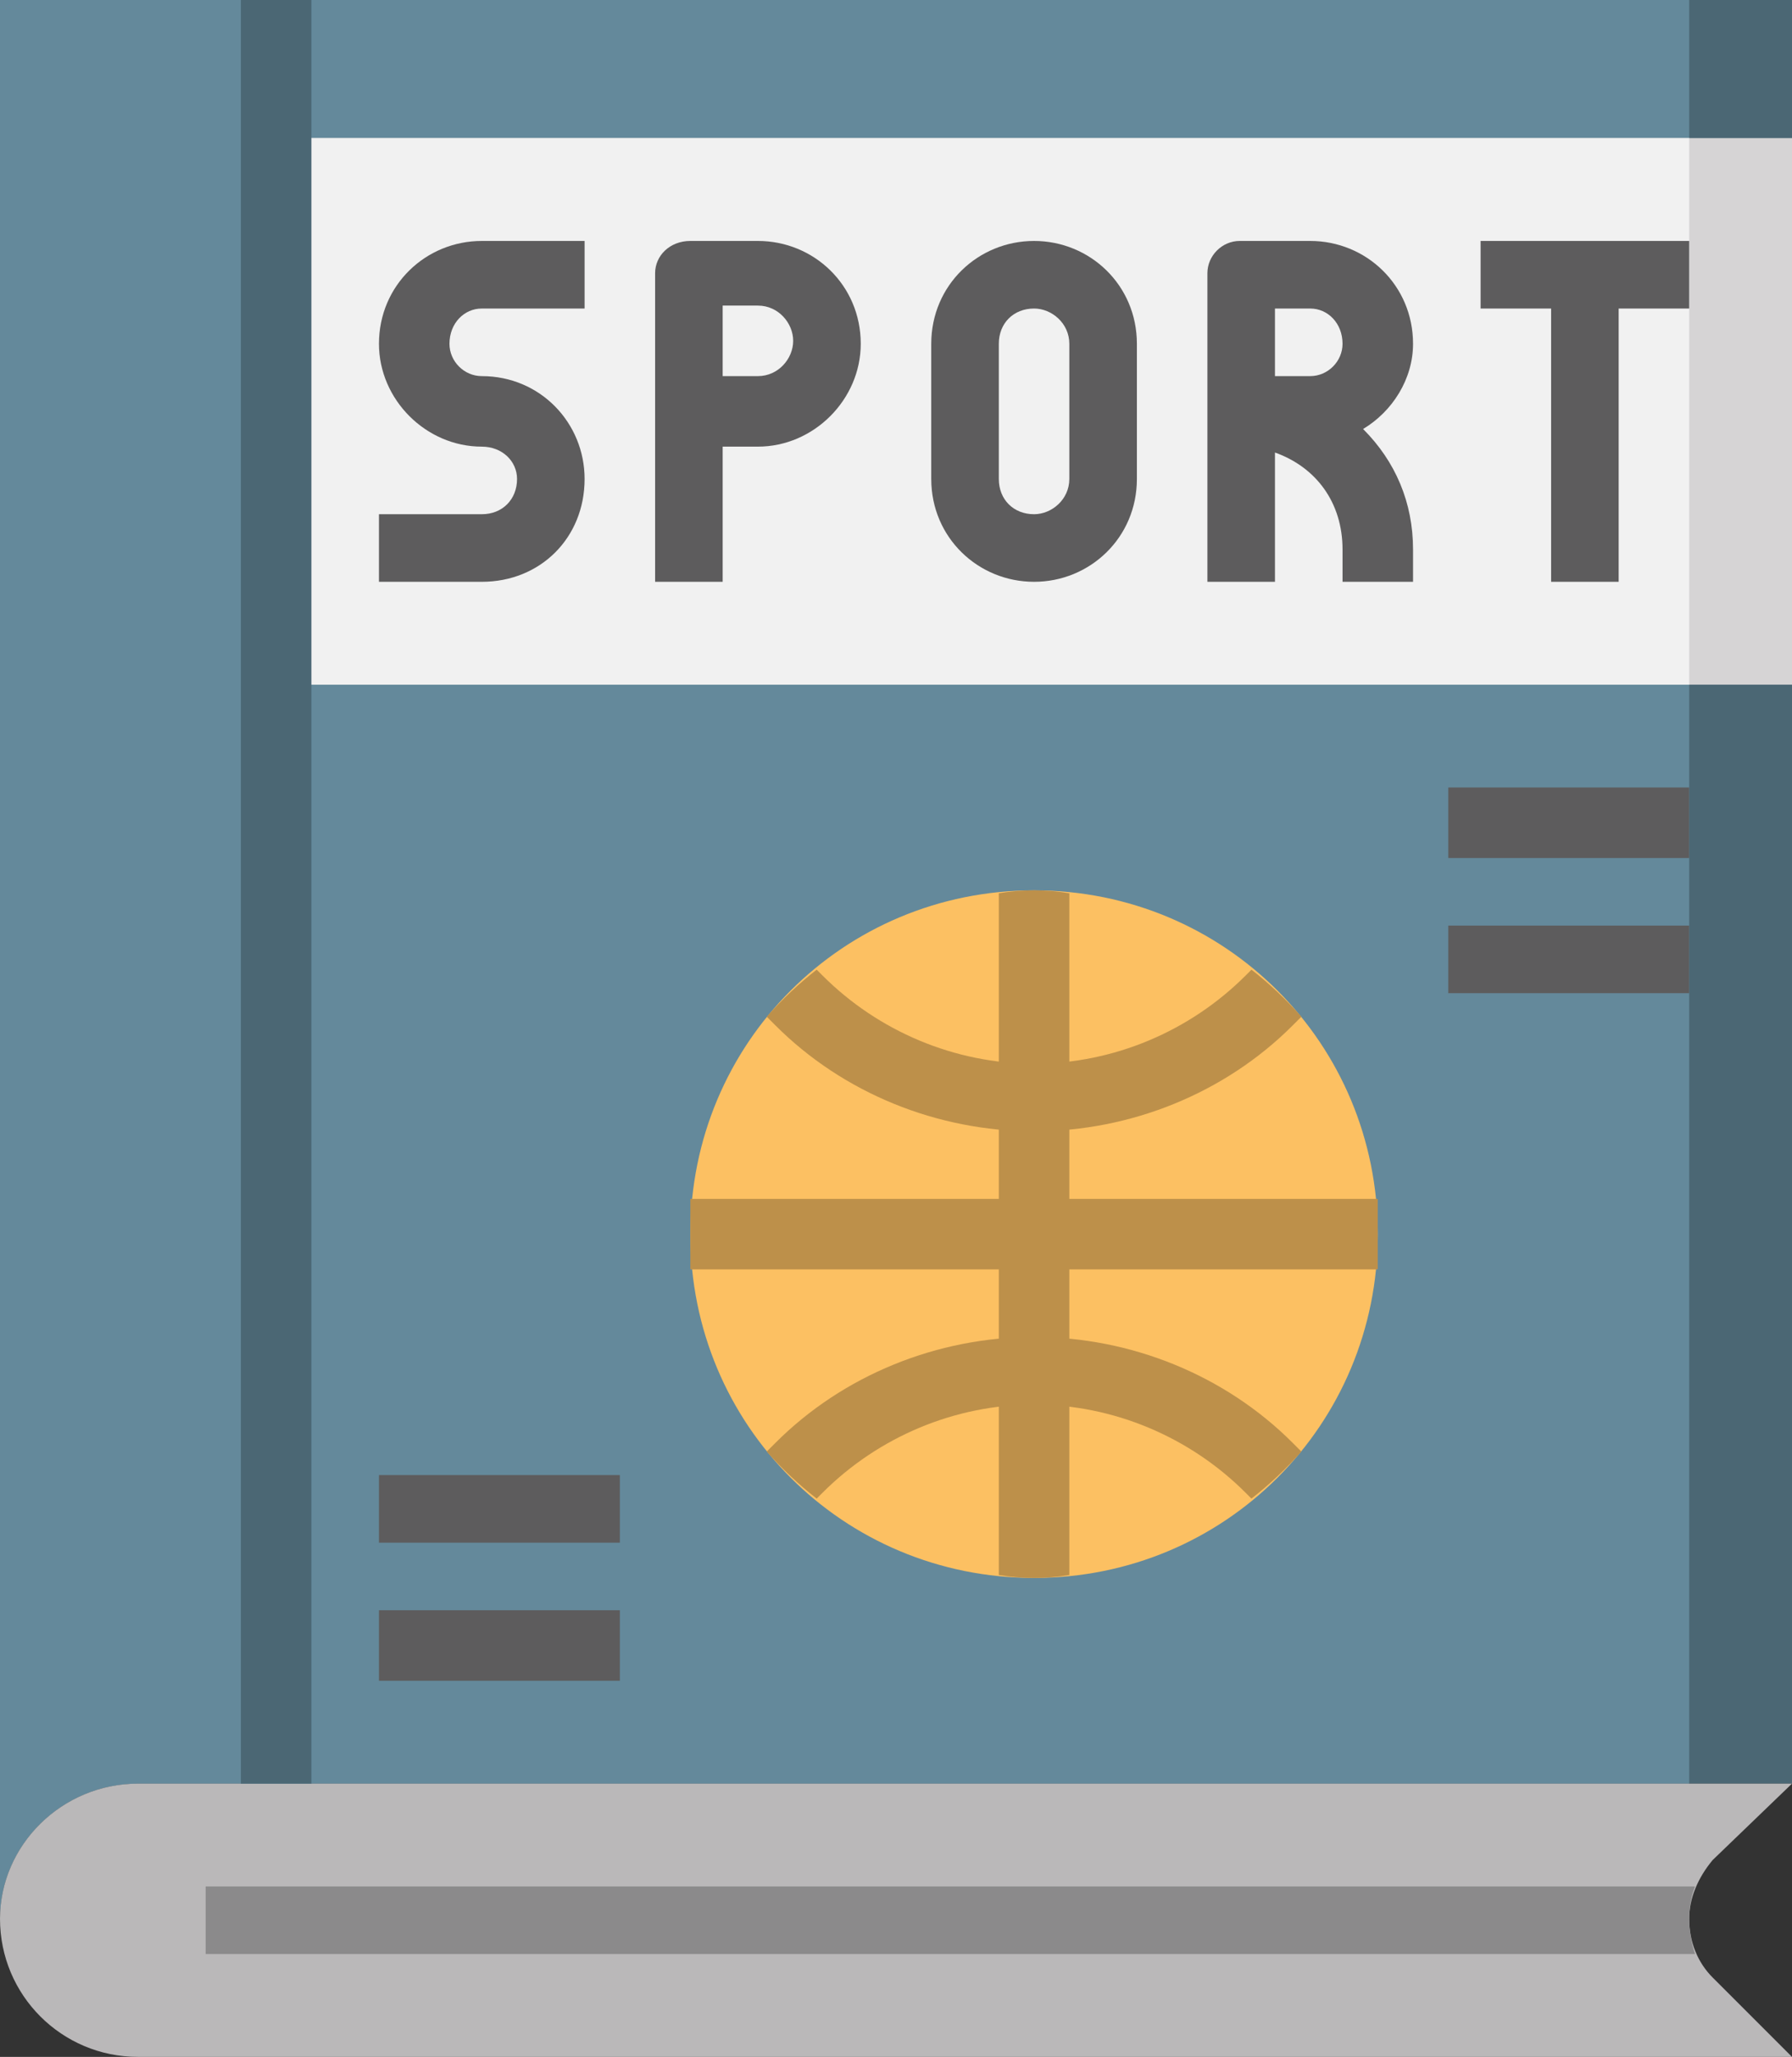
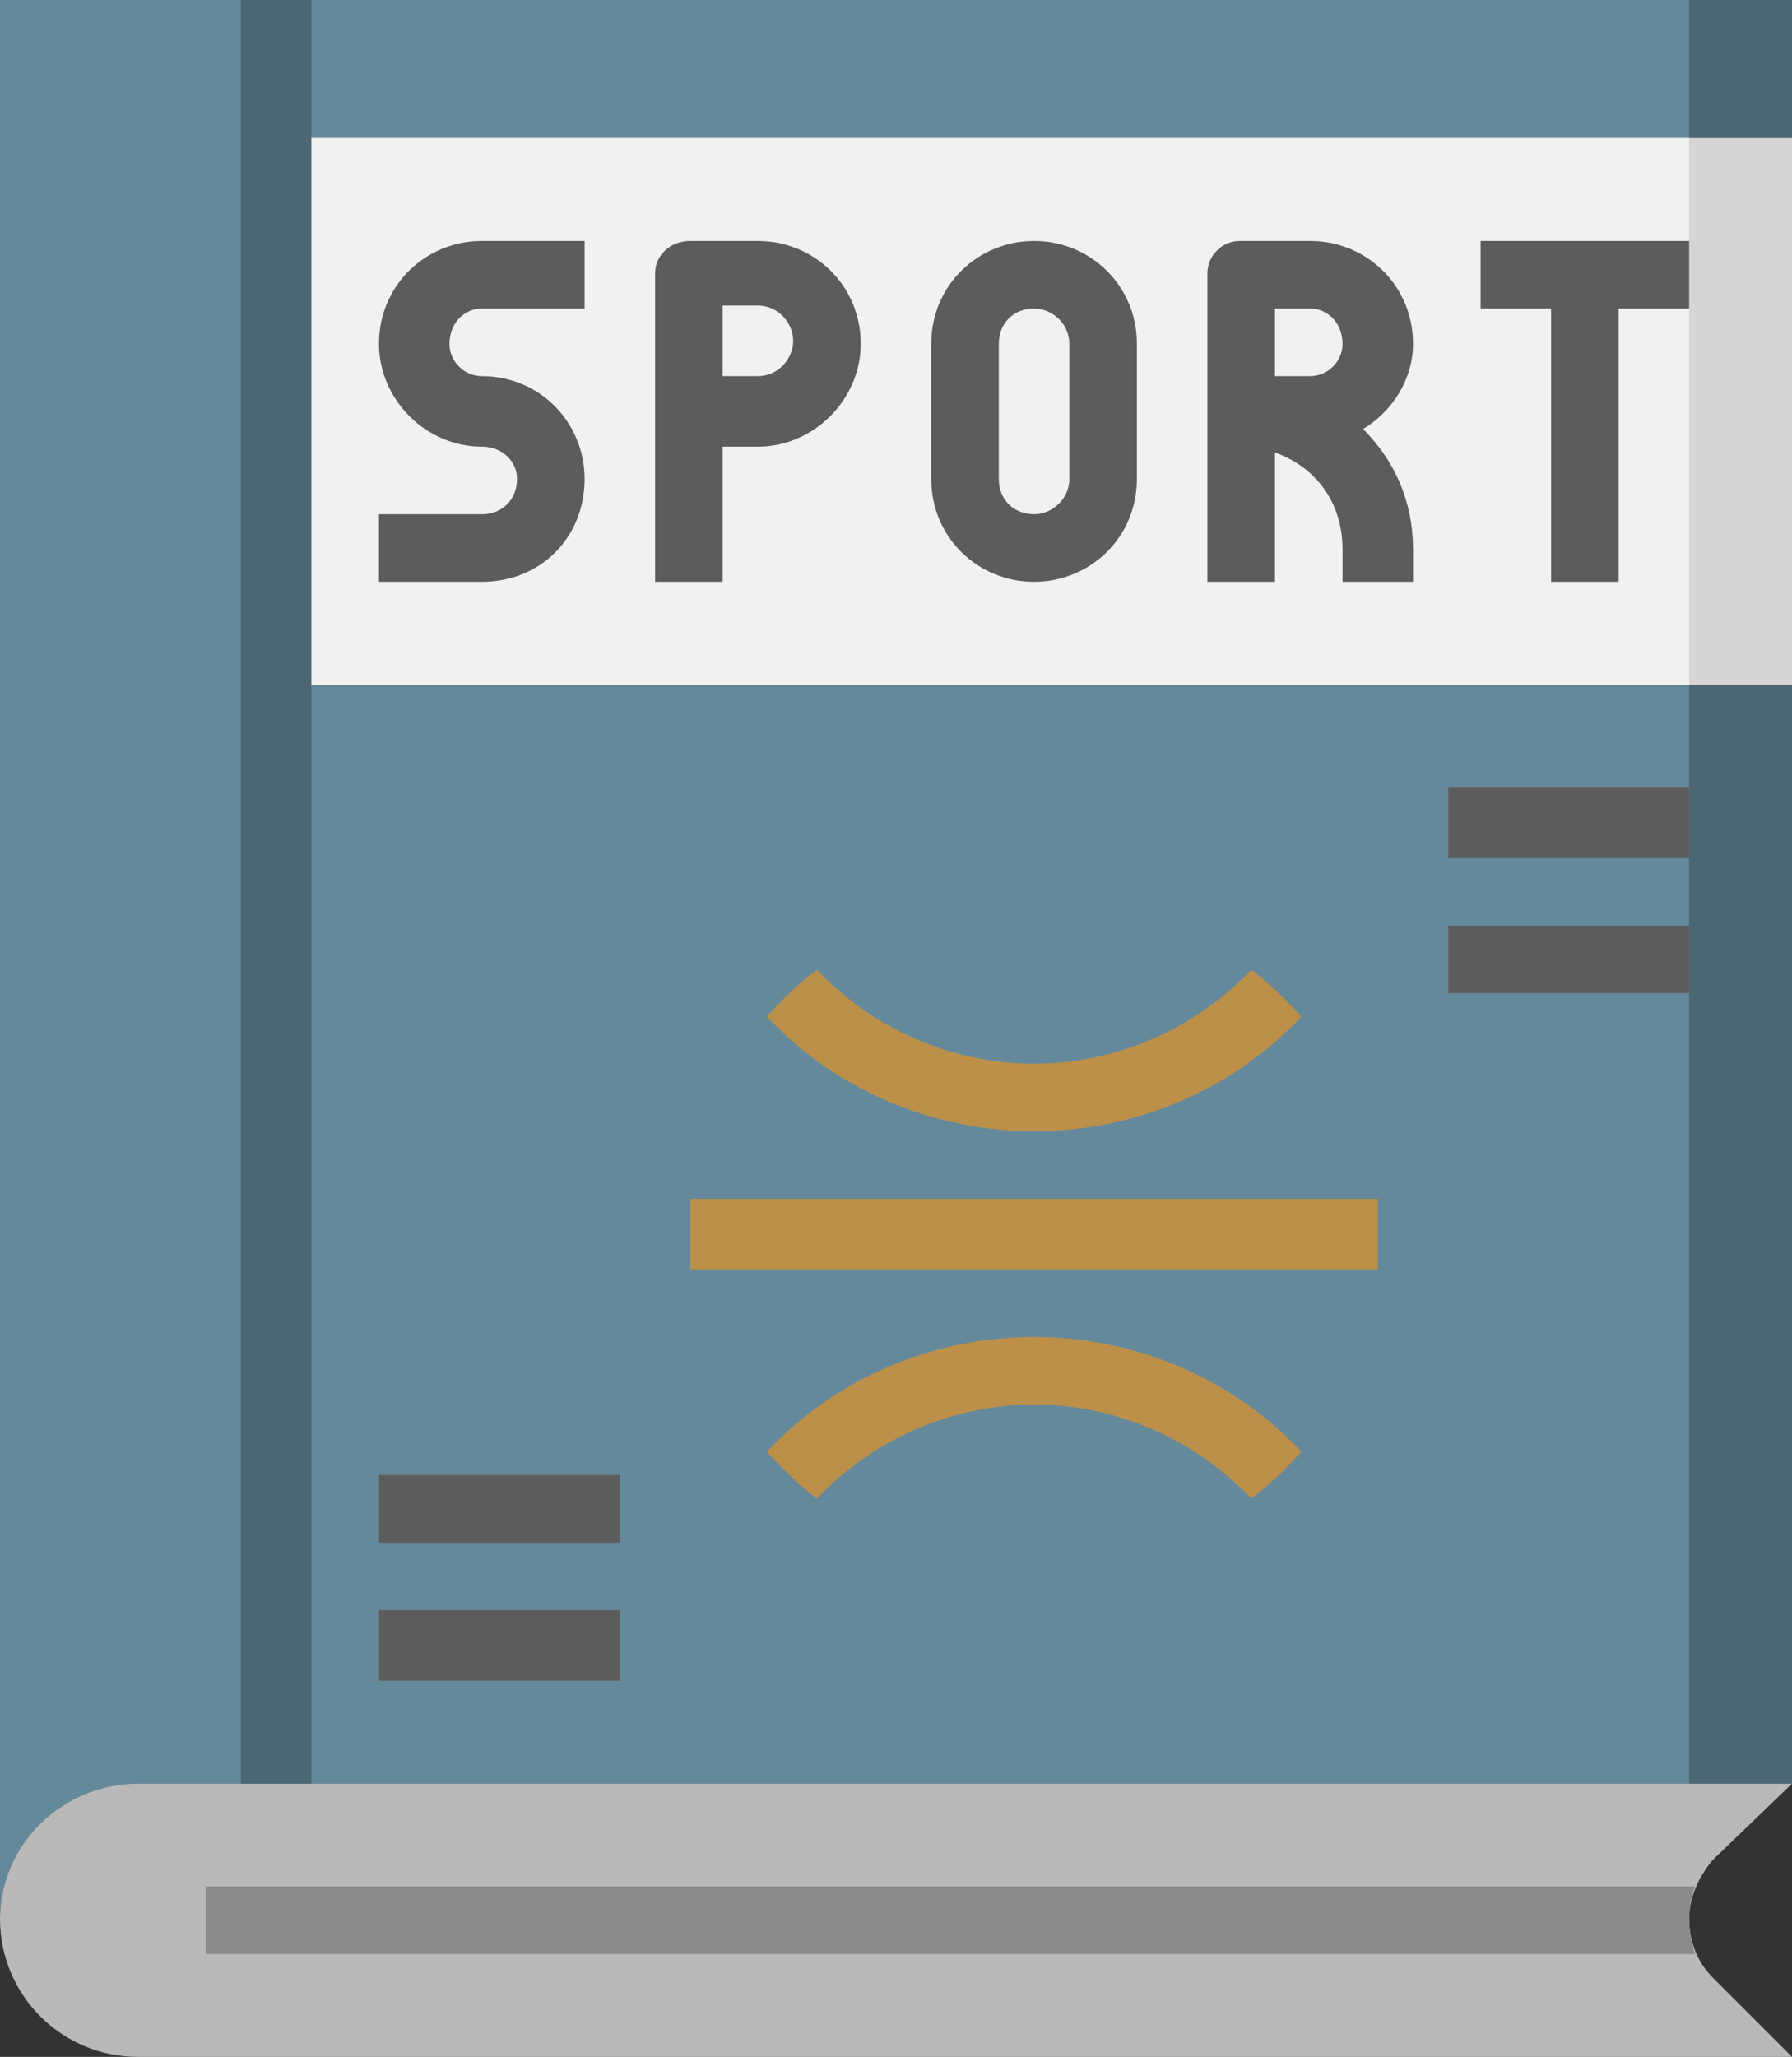
<svg xmlns="http://www.w3.org/2000/svg" version="1.2" viewBox="0 0 61 70" width="61" height="70">
  <rect x="0" y="0" width="61" height="70" fill="#333333" stroke="none" />
  <style>.a{fill:#4b6774}.b{fill:#64899b}.c{fill:#fcc062}.d{fill:#d6d4d5}.e{fill:#f1f1f1}.f{fill:#bab8b9}.g{fill:#8b8a8b}.h{fill:#5d5c5d}.i{fill:#bd904a}</style>
  <path class="a" d="m0 0v65.3c0-2.5 2.1-4.6 4.7-4.6h56.3v-60.7z" />
  <path class="b" d="m57.5 0h-57.5v65.3c0-2.5 2.1-4.6 4.7-4.6h52.8z" />
-   <path fill-rule="evenodd" class="c" d="m35.2 53.7c-6.5 0-11.7-5.2-11.7-11.7 0-6.5 5.2-11.7 11.7-11.7 6.5 0 11.7 5.2 11.7 11.7 0 6.5-5.2 11.7-11.7 11.7z" />
  <path fill-rule="evenodd" class="d" d="m61 4.7v18.6h-51.6v-18.6z" />
  <path fill-rule="evenodd" class="e" d="m57.5 4.7v18.6h-48.1v-18.6z" />
  <path class="f" d="m61 70h-56.3c-2.6 0-4.7-2.1-4.7-4.7 0-2.5 2.1-4.6 4.7-4.6h56.3l-2.7 2.6c-0.5 0.6-0.8 1.3-0.8 2 0 0.8 0.3 1.5 0.8 2z" />
  <path class="g" d="m57.5 65.3q0-0.6 0.2-1.1h-50.7v2.3h50.7q-0.2-0.6-0.2-1.2z" />
  <path fill-rule="evenodd" class="a" d="m10.6 0v60.7h-2.4v-60.7z" />
  <path class="h" d="m16.4 19.8h-3.5v-2.3h3.5c0.7 0 1.2-0.5 1.2-1.2 0-0.6-0.5-1.1-1.2-1.1-1.9 0-3.5-1.6-3.5-3.5 0-2 1.6-3.5 3.5-3.5h3.5v2.3h-3.5c-0.6 0-1.1 0.5-1.1 1.2 0 0.6 0.5 1.1 1.1 1.1 2 0 3.5 1.6 3.5 3.5 0 2-1.5 3.5-3.5 3.5z" />
  <path class="h" d="m24.6 19.8h-2.3v-10.5c0-0.6 0.5-1.1 1.2-1.1h2.3c1.9 0 3.5 1.5 3.5 3.5 0 1.9-1.6 3.5-3.5 3.5h-1.2zm0-7h1.2c0.7 0 1.2-0.6 1.2-1.2 0-0.6-0.5-1.2-1.2-1.2h-1.2z" />
  <path class="h" d="m35.2 19.8c-1.9 0-3.5-1.5-3.5-3.5v-4.6c0-2 1.6-3.5 3.5-3.5 1.9 0 3.5 1.5 3.5 3.5v4.6c0 2-1.6 3.5-3.5 3.5zm0-9.3c-0.7 0-1.2 0.5-1.2 1.2v4.6c0 0.7 0.5 1.2 1.2 1.2 0.6 0 1.2-0.5 1.2-1.2v-4.6c0-0.7-0.6-1.2-1.2-1.2z" />
  <path class="h" d="m48.1 11.7c0-2-1.6-3.5-3.5-3.5h-2.4c-0.6 0-1.1 0.5-1.1 1.1v10.5h2.3v-4.4c1.4 0.5 2.3 1.7 2.3 3.3v1.1h2.4v-1.1c0-1.6-0.6-3-1.7-4.1 1-0.6 1.7-1.7 1.7-2.9zm-4.7-1.2h1.2c0.6 0 1.1 0.5 1.1 1.2 0 0.6-0.5 1.1-1.1 1.1h-1.2z" />
  <path class="h" d="m57.5 8.2h-7.1v2.3h2.4v9.3h2.3v-9.3h2.4z" />
-   <path class="i" d="m34 53.6q0.6 0.1 1.2 0.1 0.6 0 1.2-0.1v-23.2q-0.6-0.1-1.2-0.1-0.6 0-1.2 0.1z" />
  <path class="i" d="m23.5 42q0 0.6 0 1.2h23.4q0-0.6 0-1.2 0-0.6 0-1.2h-23.4q0 0.6 0 1.2z" />
  <path class="i" d="m42.6 33l-0.2 0.2c-1.9 1.9-4.5 3-7.2 3-2.7 0-5.3-1.1-7.2-3l-0.2-0.2q-0.9 0.7-1.7 1.6l0.3 0.3c2.3 2.3 5.5 3.6 8.8 3.6 3.3 0 6.5-1.3 8.8-3.6l0.3-0.3q-0.8-0.9-1.7-1.6z" />
  <path class="i" d="m44 49.1c-2.3-2.3-5.5-3.6-8.8-3.6-3.3 0-6.5 1.3-8.8 3.6l-0.3 0.3q0.8 0.9 1.7 1.6l0.2-0.2c1.9-1.9 4.5-3 7.2-3 2.7 0 5.3 1.1 7.2 3l0.2 0.2q0.9-0.7 1.7-1.6z" />
  <path fill-rule="evenodd" class="h" d="m57.5 26.8v2.4h-8.2v-2.4z" />
  <path fill-rule="evenodd" class="h" d="m57.5 31.5v2.3h-8.2v-2.3z" />
  <path fill-rule="evenodd" class="h" d="m21.1 50.2v2.3h-8.2v-2.3z" />
  <path fill-rule="evenodd" class="h" d="m21.1 54.8v2.4h-8.2v-2.4z" />
</svg>